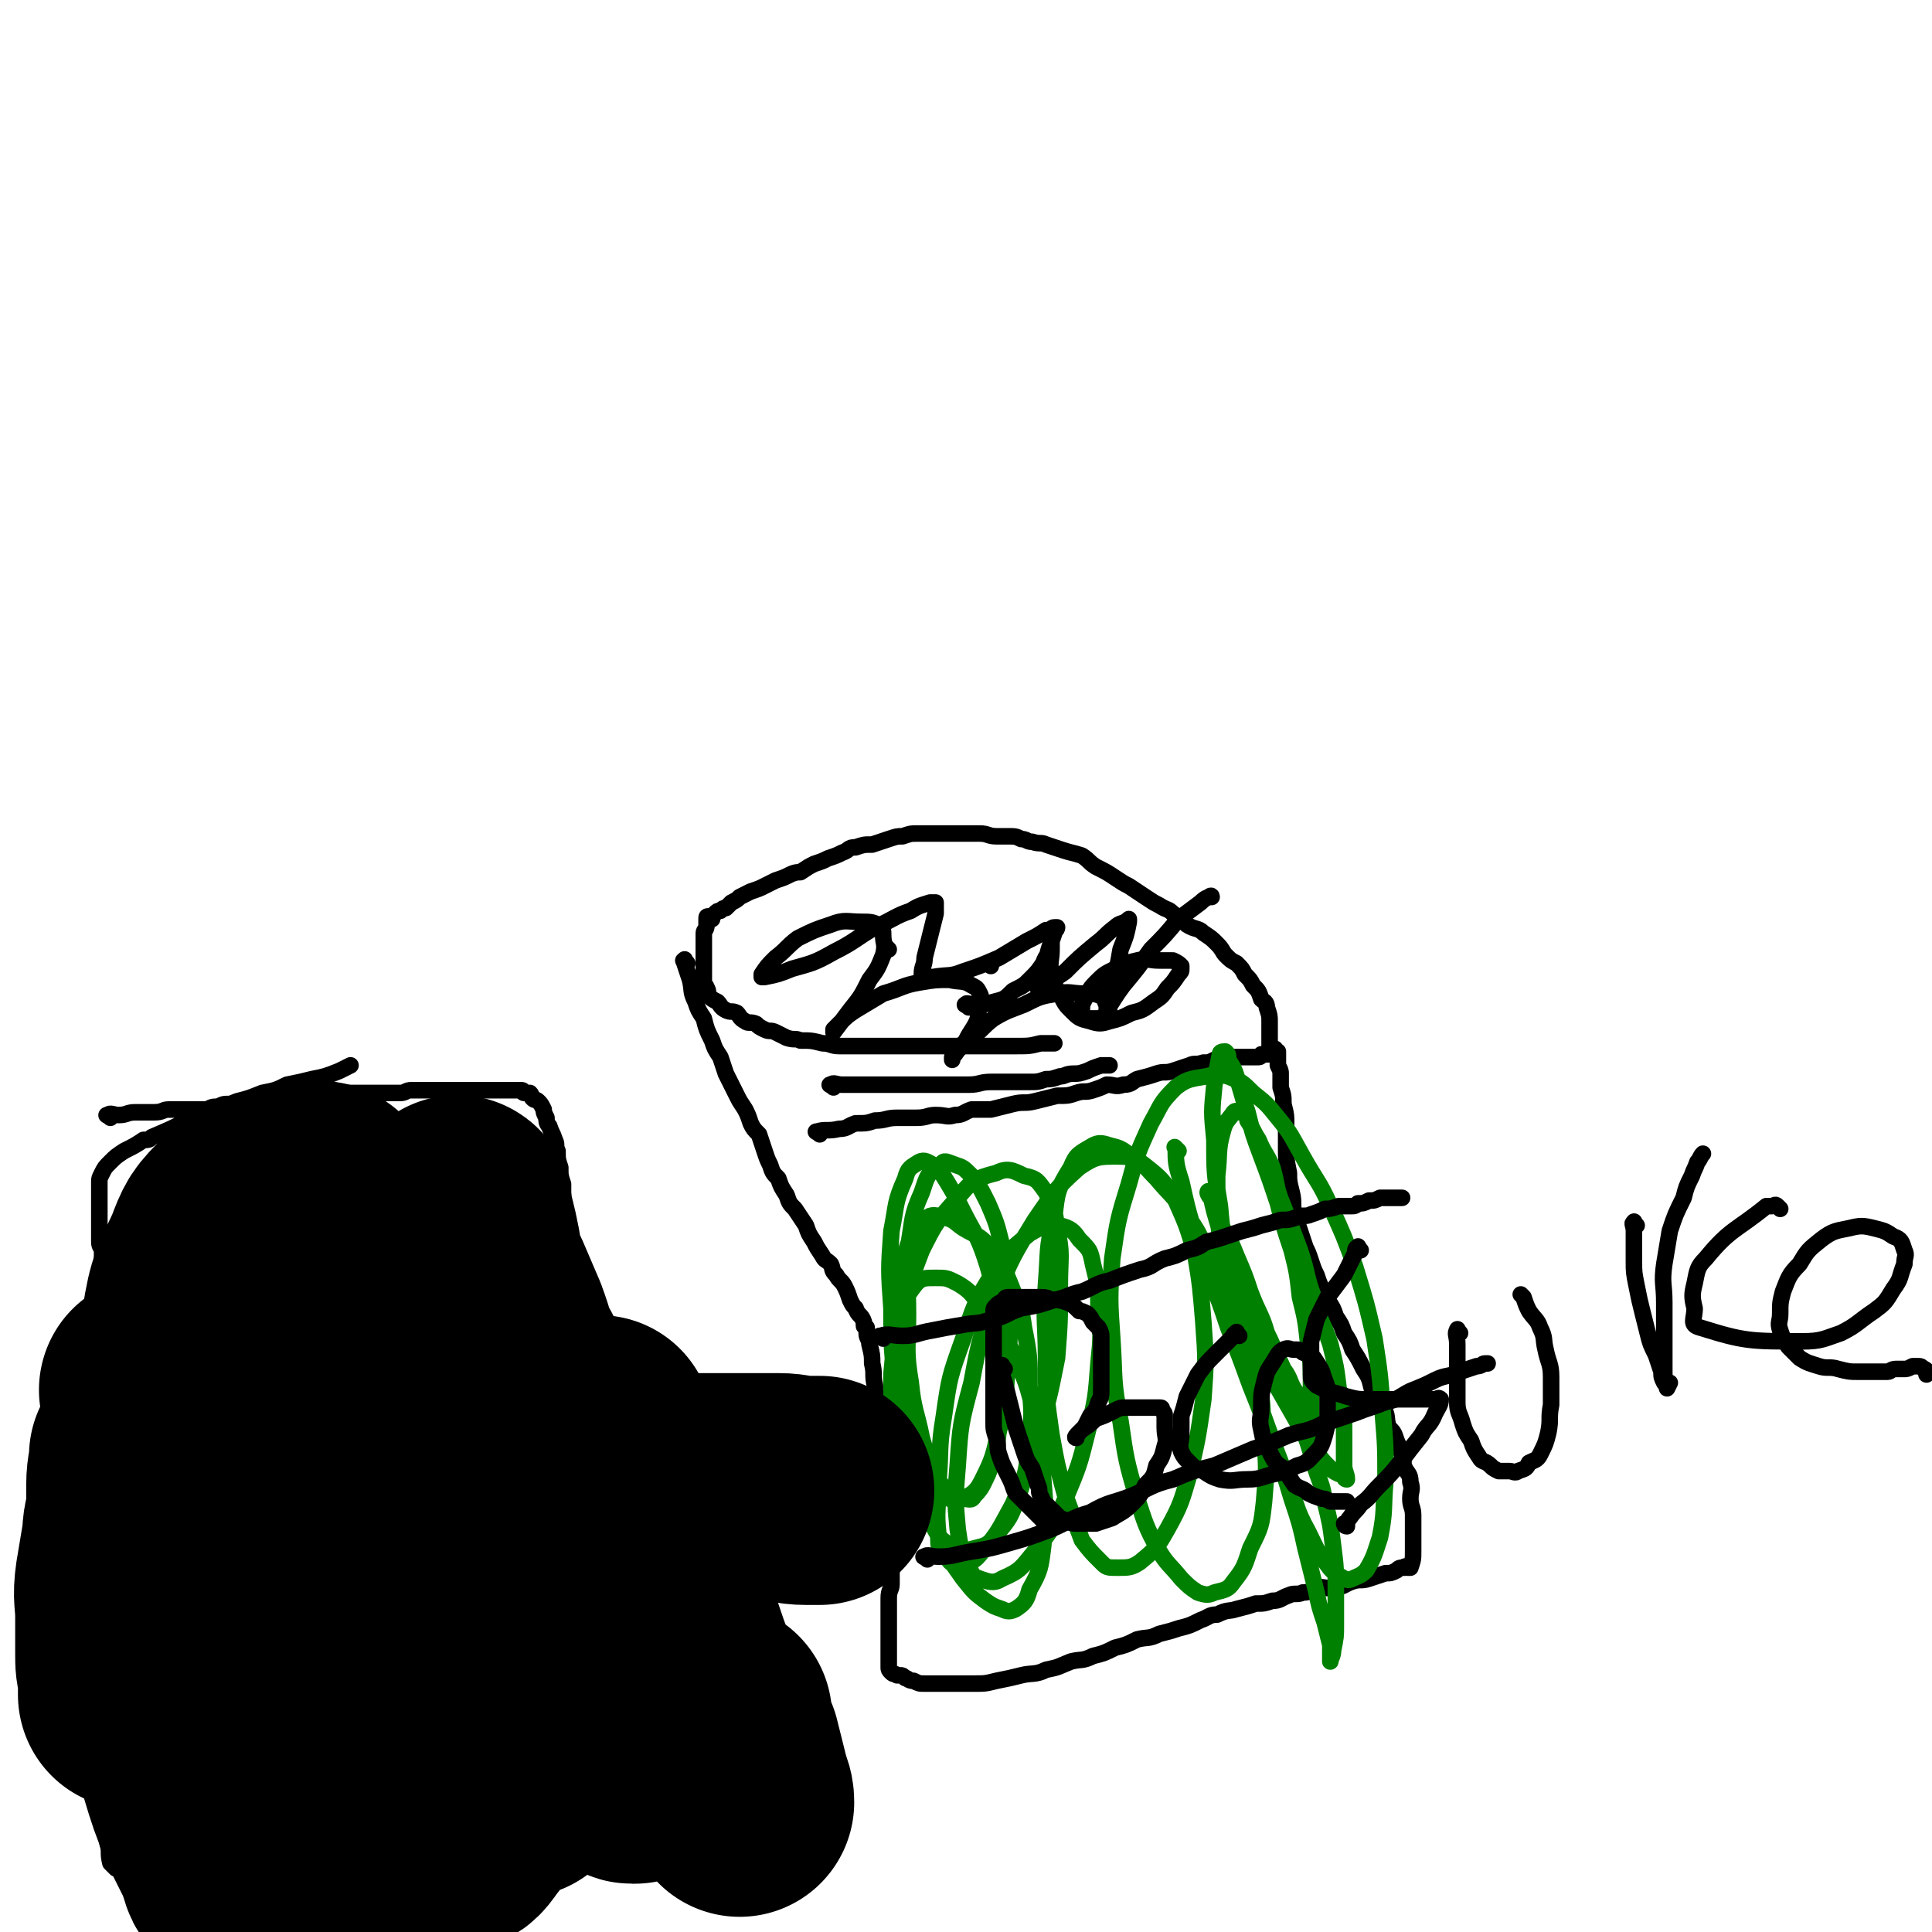
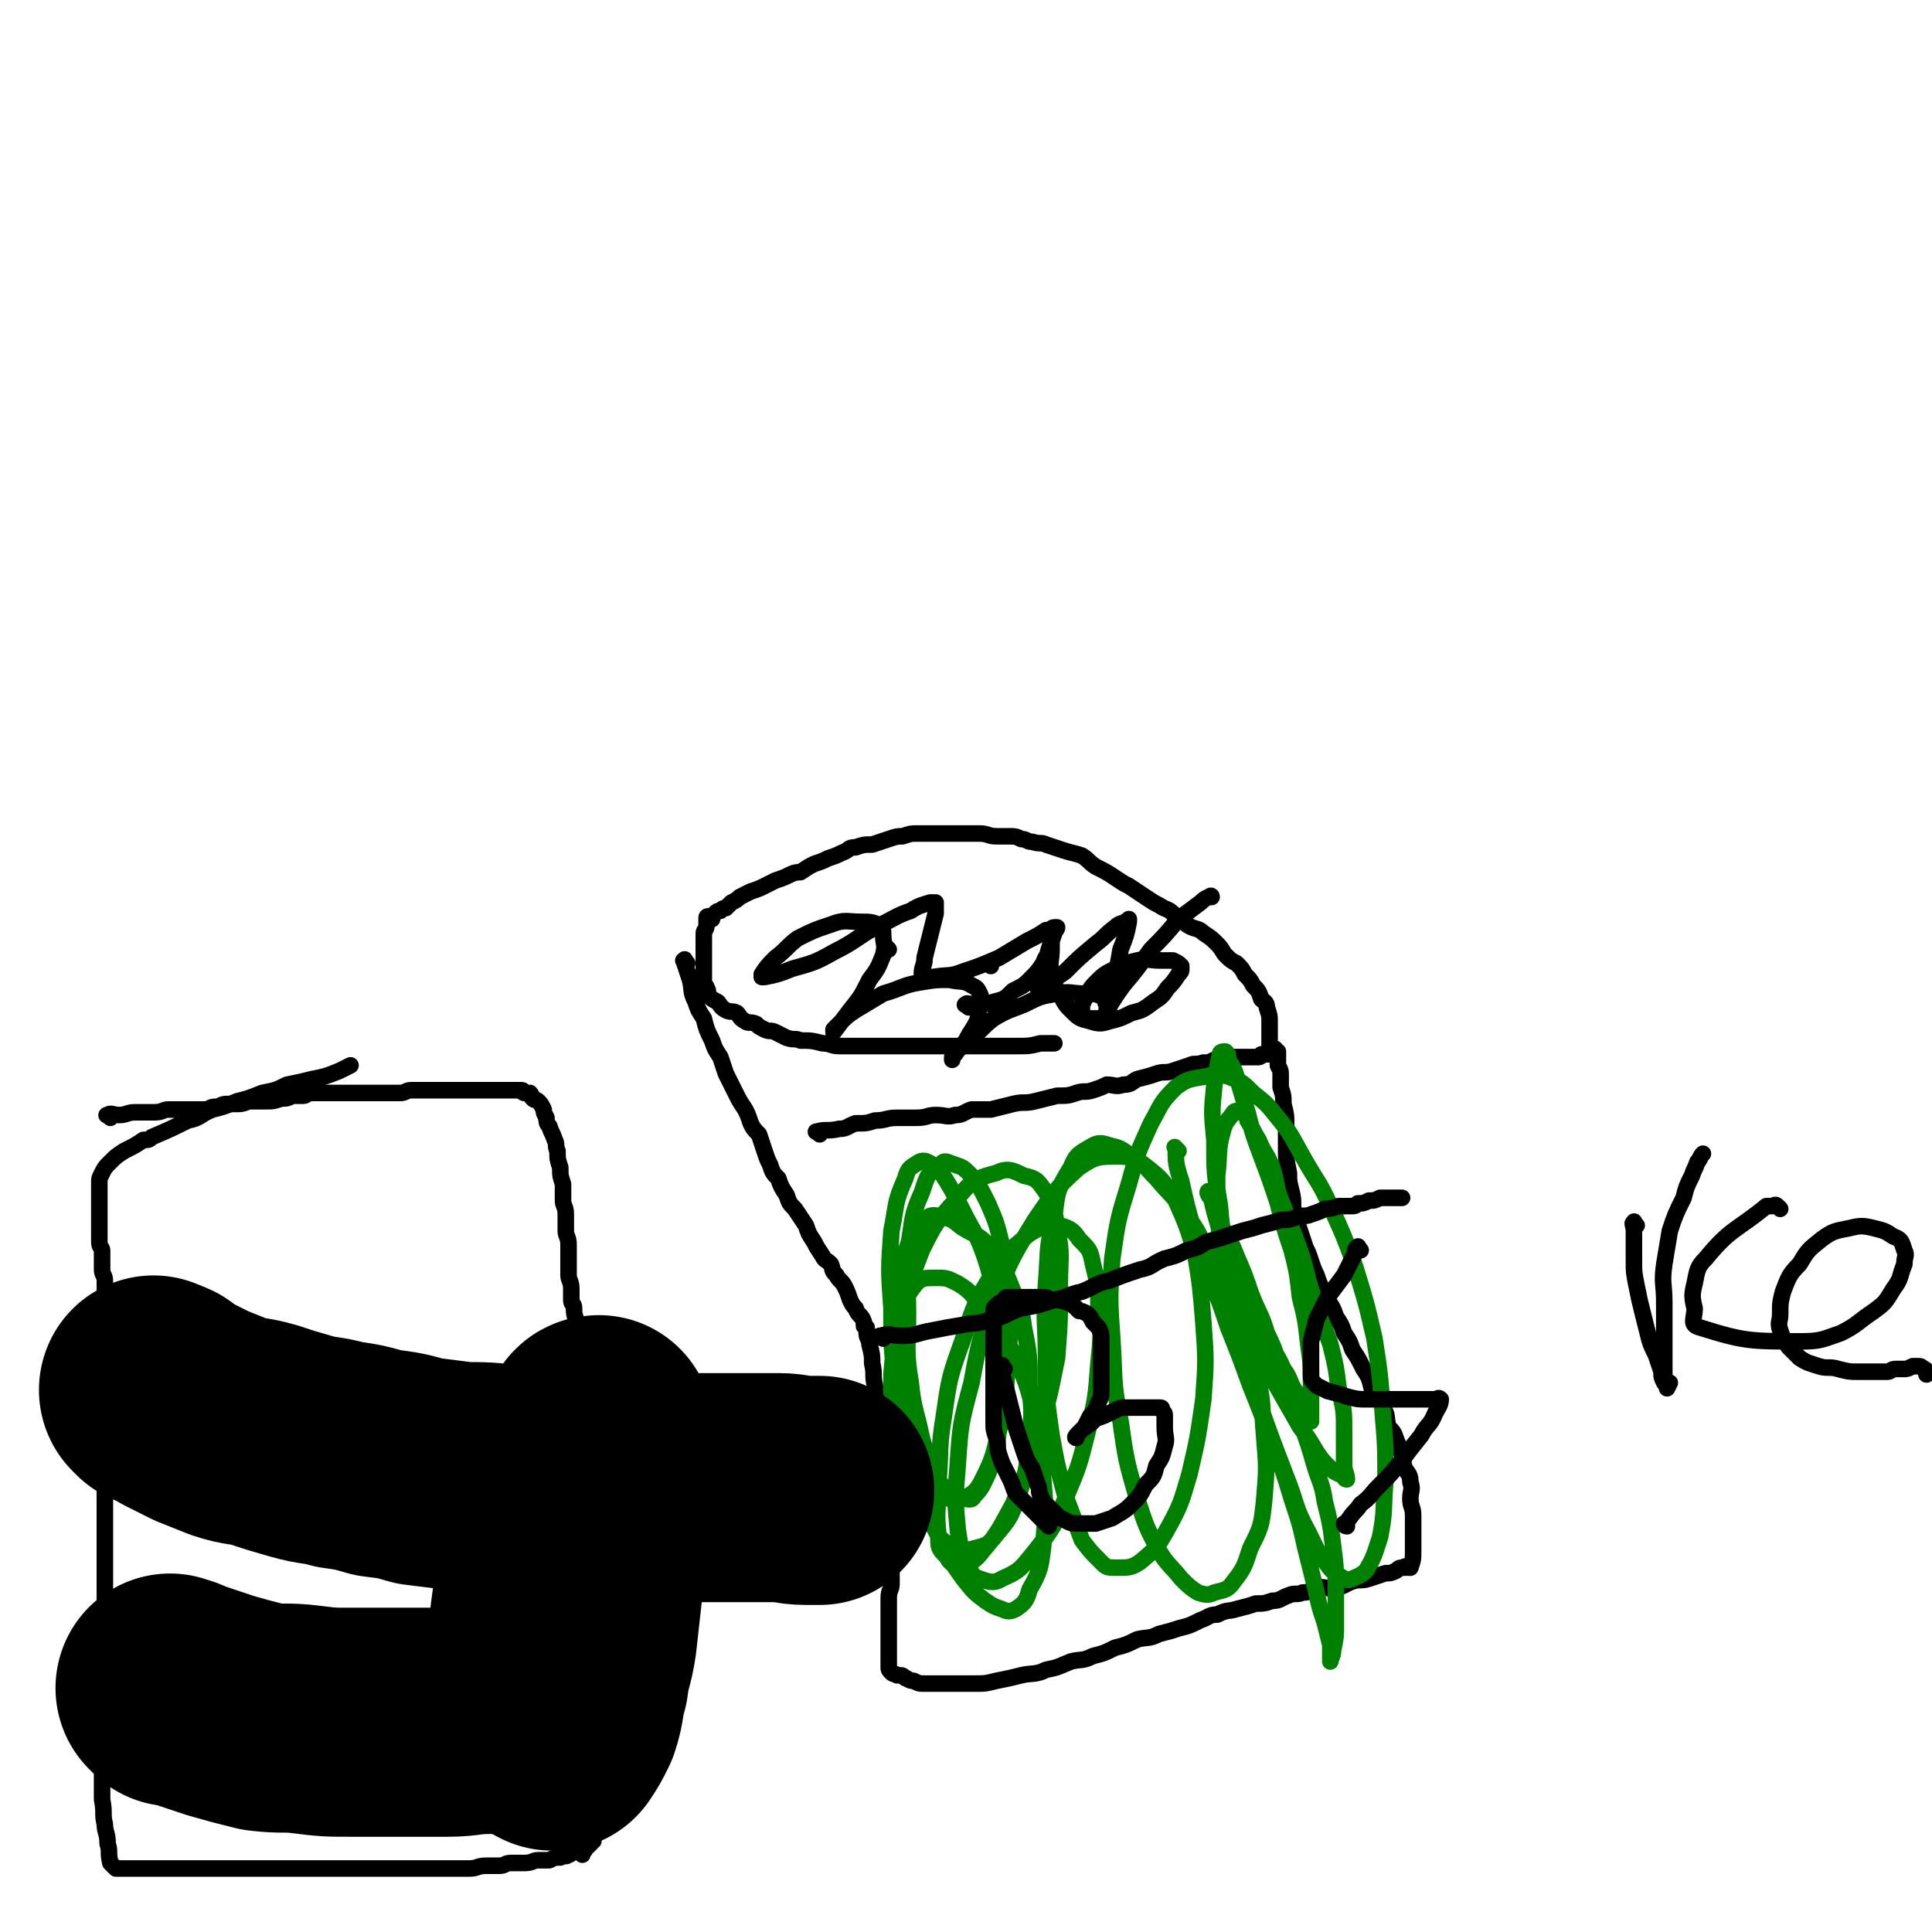
<svg xmlns="http://www.w3.org/2000/svg" viewBox="0 0 700 700" version="1.1">
  <g fill="none" stroke="#000000" stroke-width="6" stroke-linecap="round" stroke-linejoin="round">
    <path d="M297,411c-1,-1 -2,-1 -1,-1 3,-1 4,0 8,-1 3,0 3,-1 6,-2 4,0 4,0 7,-1 4,0 4,-1 8,-1 4,0 4,0 7,0 4,0 4,-1 7,-1 4,0 4,1 7,0 3,0 3,-1 6,-2 4,0 4,0 7,0 4,-1 4,-1 8,-2 4,-1 4,0 8,-1 4,-1 4,-1 8,-2 4,0 4,0 7,-1 3,-1 3,0 6,-1 3,-1 3,-1 5,-2 3,0 3,1 6,0 3,0 3,-1 5,-2 4,-1 4,-1 7,-2 3,-1 3,0 6,-1 3,-1 3,-1 6,-2 2,-1 2,0 5,-1 2,0 2,0 4,-1 1,0 1,0 3,-1 1,0 1,0 2,0 1,0 1,0 2,0 0,0 0,0 0,0 1,0 1,0 1,0 1,0 1,0 1,0 1,0 1,0 1,0 1,0 1,0 1,0 1,0 1,0 2,0 0,0 0,0 1,0 0,0 0,0 0,0 1,0 1,0 2,0 0,0 0,0 0,0 1,0 1,-1 1,-1 1,0 1,0 2,0 0,0 0,0 0,0 1,0 1,0 1,0 0,0 0,0 0,-1 0,0 0,0 0,-1 0,-2 0,-2 0,-4 0,-1 0,-1 0,-3 0,-1 0,-1 0,-3 0,-2 0,-2 -1,-5 0,-2 -1,-2 -2,-3 -1,-3 -1,-3 -3,-5 -1,-2 -1,-2 -3,-4 -1,-2 -1,-2 -3,-4 -2,-1 -2,-1 -4,-3 -1,-1 -1,-2 -3,-4 -2,-2 -2,-2 -5,-4 -2,-2 -3,-1 -6,-3 -2,-2 -2,-2 -5,-4 -2,-2 -2,-1 -5,-3 -2,-1 -2,-1 -5,-3 -3,-2 -3,-2 -6,-4 -2,-1 -2,-1 -5,-3 -3,-2 -3,-2 -7,-4 -3,-2 -2,-2 -5,-4 -3,-1 -4,-1 -7,-2 -3,-1 -3,-1 -6,-2 -2,-1 -2,0 -5,-1 -2,0 -2,-1 -4,-1 -2,-1 -2,-1 -5,-1 -2,0 -2,0 -4,0 -3,0 -3,-1 -6,-1 -2,0 -2,0 -5,0 -3,0 -3,0 -6,0 -3,0 -3,0 -6,0 -3,0 -3,0 -6,0 -2,0 -2,0 -5,1 -2,0 -2,0 -5,1 -3,1 -3,1 -6,2 -3,0 -3,0 -6,1 -3,0 -2,1 -5,2 -2,1 -2,1 -5,2 -2,1 -2,1 -5,2 -2,1 -2,1 -5,3 -1,0 -2,0 -4,1 -2,1 -2,1 -5,2 -2,1 -2,1 -4,2 -2,1 -2,1 -5,2 -2,1 -2,1 -4,2 -1,1 -1,1 -3,2 -1,1 -1,1 -2,2 -1,0 -1,0 -2,1 -1,0 -1,0 -2,1 -1,1 -1,1 -1,2 -1,0 -1,-1 -1,-1 -1,0 -1,0 -1,1 0,1 0,1 0,2 0,0 0,0 0,0 0,2 -1,2 -1,3 0,2 0,2 0,4 0,1 0,1 0,3 0,1 0,1 0,3 0,1 0,1 0,3 0,1 0,1 0,2 0,1 0,1 0,3 0,1 1,1 1,2 1,1 0,2 1,3 1,1 1,1 3,2 1,1 1,2 3,3 2,1 2,0 4,1 1,1 1,2 3,3 1,1 2,0 4,1 1,1 1,1 3,2 2,1 2,0 4,1 2,1 2,1 4,2 3,1 3,0 5,1 4,0 4,0 8,1 3,0 3,1 6,1 4,0 4,0 7,0 4,0 4,0 7,0 4,0 4,0 7,0 3,0 3,0 6,0 3,0 3,0 6,0 3,0 3,0 6,0 3,0 3,0 6,0 3,0 3,0 6,0 3,0 3,0 6,0 4,0 4,0 7,0 5,0 5,0 9,-1 2,0 2,0 4,0 0,0 0,0 1,0 " />
-     <path d="M302,394c-1,-1 -2,-1 -1,-1 1,-1 2,0 4,0 5,0 5,0 10,0 5,0 5,0 9,0 5,0 5,0 9,0 5,0 5,0 10,0 4,0 4,0 8,0 4,0 4,-1 8,-1 3,0 3,0 6,0 4,0 4,0 8,0 3,0 3,0 6,-1 2,0 2,0 5,-1 2,0 2,-1 5,-1 2,0 2,0 5,-1 2,-1 2,-1 5,-2 1,0 1,0 2,0 0,0 0,0 1,0 " />
    <path d="M249,349c-1,-1 -1,-2 -1,-1 -1,0 0,0 0,1 1,3 1,3 2,6 1,4 0,4 2,8 1,3 1,3 3,6 1,4 1,4 3,8 1,3 1,3 3,6 1,3 1,3 2,6 1,2 1,2 2,4 1,2 1,2 2,4 1,2 1,2 3,5 1,2 1,2 2,5 1,2 1,2 3,4 1,3 1,3 2,6 1,3 1,3 2,5 1,3 1,3 3,5 1,3 1,3 3,6 1,3 1,3 3,5 2,3 2,3 4,6 1,3 1,3 3,6 1,2 1,2 3,5 1,2 1,1 3,3 1,2 0,2 2,4 1,2 2,2 3,4 1,2 1,2 2,5 1,2 1,2 2,3 1,3 2,2 3,5 0,0 0,0 0,1 0,1 0,0 1,1 0,0 0,0 0,1 0,0 0,0 0,1 0,2 1,2 1,4 1,4 1,4 1,7 1,4 0,4 1,8 0,3 0,3 1,6 0,2 0,2 1,5 0,1 0,1 0,2 0,1 0,1 0,2 0,0 0,0 0,0 0,1 0,2 0,3 0,1 0,1 1,3 0,1 0,1 1,3 0,2 0,2 1,4 0,1 0,1 0,3 0,1 1,1 1,3 0,2 0,2 0,4 0,3 0,3 0,5 0,3 0,3 0,6 0,3 0,3 0,6 0,3 0,3 0,5 0,3 0,3 0,6 0,3 0,3 0,6 0,2 -1,2 -1,5 0,2 0,2 0,4 0,2 0,2 0,4 0,1 0,1 0,3 0,2 0,2 0,4 0,1 0,1 0,2 0,1 0,1 0,2 0,0 0,0 0,1 0,0 0,0 0,0 0,1 0,1 0,1 0,1 0,1 0,2 0,1 0,1 0,2 0,0 0,0 0,0 0,1 0,1 1,2 1,1 1,0 2,1 0,0 0,0 1,0 1,0 1,0 2,1 1,0 1,1 3,1 2,1 2,1 4,1 2,0 2,0 5,0 3,0 3,0 6,0 4,0 4,0 7,0 4,0 4,0 8,-1 5,-1 5,-1 9,-2 4,-1 5,0 9,-2 5,-1 4,-1 9,-3 4,-1 4,0 8,-2 4,-1 4,-1 8,-3 4,-1 4,-1 8,-3 4,-1 4,0 8,-2 4,-1 4,-1 7,-2 4,-1 4,-1 8,-3 3,-1 3,-2 6,-2 4,-2 4,-1 7,-2 4,-1 4,-1 7,-2 3,0 3,0 6,-1 3,0 3,-1 6,-2 2,-1 3,0 5,-1 3,0 3,-1 5,-2 4,0 4,1 7,0 3,0 3,-1 6,-2 3,-1 3,0 6,-1 3,-1 3,-1 6,-2 2,0 2,0 4,-1 1,-1 1,-1 3,-1 0,-1 0,0 1,0 0,0 0,0 1,0 0,0 0,0 0,0 1,-3 1,-3 1,-6 0,-3 0,-3 0,-7 0,-3 0,-3 0,-6 0,-3 -1,-3 -1,-6 0,-3 1,-3 0,-6 0,-3 -1,-3 -2,-5 -1,-2 0,-2 -1,-5 -1,-2 -1,-3 -2,-5 -1,-3 -1,-3 -3,-5 -1,-4 0,-4 -2,-7 -1,-4 -2,-4 -4,-7 -1,-4 -1,-4 -3,-7 -2,-4 -2,-4 -4,-7 -1,-3 -1,-3 -3,-6 -1,-3 -1,-3 -3,-6 -1,-3 -1,-3 -3,-6 -1,-2 -1,-2 -2,-4 -1,-2 -1,-2 -2,-5 -1,-2 -1,-2 -2,-5 -1,-3 -1,-3 -2,-5 -1,-3 -1,-3 -2,-6 -1,-3 -1,-3 -2,-6 -1,-4 0,-4 -1,-8 -1,-4 -1,-4 -1,-7 -1,-5 -1,-5 -1,-9 0,-4 0,-4 0,-8 0,-4 0,-4 -1,-8 0,-3 0,-3 -1,-6 0,-3 0,-3 0,-5 0,-1 0,-1 -1,-3 0,-1 0,-1 0,-3 0,0 0,0 0,0 0,-1 0,-1 0,-2 0,0 -1,0 -1,-1 0,0 0,0 0,0 " />
  </g>
  <g fill="none" stroke="#008000" stroke-width="6" stroke-linecap="round" stroke-linejoin="round">
    <path d="M427,417c-1,-1 -2,-2 -1,-1 0,5 0,6 2,12 2,9 2,9 4,16 3,10 3,10 6,18 4,10 4,10 7,19 4,10 4,10 8,21 4,10 4,10 8,21 4,10 4,10 7,20 3,9 3,9 5,18 2,8 2,8 4,16 1,5 1,5 3,11 1,4 1,4 2,8 0,2 0,2 0,4 0,1 0,2 0,2 0,-1 1,-2 1,-4 1,-5 1,-5 1,-9 0,-6 0,-6 0,-13 0,-8 0,-8 -1,-16 -1,-8 -1,-8 -3,-16 -1,-7 -2,-7 -4,-14 -2,-7 -2,-7 -5,-15 -2,-8 -3,-8 -6,-16 -3,-8 -2,-8 -6,-16 -2,-7 -3,-7 -6,-15 -2,-6 -2,-6 -5,-13 -2,-5 -2,-5 -5,-10 -1,-3 -1,-3 -3,-7 0,-2 0,-2 -1,-4 0,-1 -1,0 -1,-1 -1,-1 0,-2 0,-1 1,2 1,3 2,7 2,7 2,7 4,13 3,8 3,8 6,15 4,8 4,8 8,16 3,7 4,6 7,13 3,4 2,5 5,9 1,3 2,3 3,5 1,2 1,2 2,3 0,1 0,2 0,2 0,-1 0,-2 0,-4 0,-5 0,-5 0,-9 0,-8 0,-8 -1,-15 -1,-9 -1,-9 -3,-17 -1,-9 -1,-9 -3,-17 -3,-9 -3,-9 -5,-17 -3,-9 -3,-9 -6,-17 -3,-8 -3,-8 -5,-16 -2,-6 -2,-7 -4,-13 -1,-3 -1,-3 -3,-6 0,-2 0,-2 -1,-3 0,0 0,0 0,0 -1,0 -2,0 -2,1 -1,5 -1,5 -2,11 -1,10 -1,10 0,20 0,12 0,12 2,24 1,13 2,13 5,25 3,11 3,12 7,22 4,10 4,10 9,19 4,7 4,7 8,14 3,4 3,4 6,9 2,3 2,3 5,6 1,1 1,1 3,2 1,0 1,0 2,1 0,0 0,1 1,1 0,-2 -1,-3 -1,-5 0,-6 0,-6 0,-12 0,-8 0,-8 -2,-16 -1,-8 -1,-8 -3,-16 -3,-9 -4,-8 -6,-17 -3,-8 -2,-8 -5,-17 -3,-8 -3,-8 -6,-16 -3,-7 -2,-7 -4,-14 -2,-5 -3,-5 -5,-10 -2,-3 -2,-4 -4,-7 0,-2 0,-2 -2,-3 0,0 0,0 -1,0 -1,0 -1,-1 -2,0 -2,3 -3,3 -4,7 -2,7 -1,8 -2,16 0,11 0,12 1,23 2,15 2,15 5,29 4,15 4,15 9,30 5,14 5,14 10,27 4,10 3,11 8,20 3,6 3,7 7,12 2,3 3,3 6,5 1,0 1,1 3,0 2,-1 3,-1 5,-3 3,-5 3,-6 5,-12 2,-10 1,-10 2,-21 0,-12 0,-12 -1,-24 -1,-14 -1,-14 -3,-27 -3,-13 -3,-13 -7,-26 -4,-11 -4,-11 -9,-22 -4,-9 -5,-9 -10,-18 -4,-7 -4,-8 -9,-14 -4,-5 -4,-5 -9,-9 -4,-4 -4,-4 -9,-6 -4,-1 -4,-1 -8,0 -6,1 -7,1 -11,4 -6,6 -5,6 -9,13 -5,11 -5,11 -8,22 -4,13 -4,13 -6,27 -1,14 -1,15 0,29 1,15 0,15 3,30 2,14 2,14 6,28 3,9 3,10 8,19 3,5 4,5 8,10 3,3 3,3 6,5 3,1 4,1 6,0 4,-1 5,-1 7,-4 4,-5 4,-6 6,-12 4,-8 4,-8 5,-17 1,-12 1,-12 0,-24 -1,-11 0,-12 -3,-23 -2,-11 -2,-11 -6,-22 -4,-10 -5,-10 -10,-19 -5,-9 -4,-9 -10,-17 -4,-6 -5,-6 -10,-12 -4,-4 -4,-5 -9,-8 -4,-3 -4,-3 -8,-4 -3,-1 -4,-1 -6,0 -5,3 -6,3 -8,8 -5,8 -5,9 -6,18 -3,12 -2,12 -3,24 -1,14 0,14 0,28 0,13 0,13 2,27 2,11 2,11 5,22 3,8 3,8 6,16 3,4 3,4 7,8 2,2 2,2 6,2 4,0 5,0 8,-2 6,-5 6,-5 10,-12 5,-9 5,-10 8,-20 3,-13 3,-13 5,-27 1,-14 1,-14 0,-28 -1,-12 -1,-13 -3,-25 -3,-10 -3,-10 -7,-19 -4,-6 -4,-7 -9,-11 -5,-4 -6,-5 -12,-5 -7,0 -8,0 -14,4 -9,8 -9,9 -16,19 -8,13 -8,13 -14,27 -6,16 -6,16 -9,32 -4,15 -4,15 -5,30 -1,12 -1,12 0,23 1,7 1,7 4,13 1,3 1,4 4,5 3,1 5,2 8,0 7,-3 7,-4 12,-10 7,-9 7,-9 11,-19 5,-12 5,-12 8,-24 3,-12 3,-12 4,-25 1,-10 1,-10 0,-20 0,-8 0,-8 -2,-16 -1,-5 -1,-5 -5,-9 -2,-3 -3,-4 -7,-5 -5,0 -6,0 -11,3 -7,6 -8,6 -13,14 -7,11 -7,12 -11,24 -5,14 -5,14 -7,28 -2,12 -1,12 -2,24 0,10 -1,10 0,19 0,5 0,5 3,8 1,2 2,3 4,3 5,-1 6,-1 9,-5 6,-7 6,-8 11,-17 5,-12 5,-12 9,-25 4,-13 4,-13 7,-28 1,-13 1,-13 1,-26 0,-11 1,-11 -1,-21 -1,-7 -1,-7 -4,-13 -3,-4 -3,-5 -8,-6 -4,-2 -6,-3 -10,-1 -8,2 -9,3 -14,9 -8,9 -8,9 -13,19 -5,13 -5,13 -7,27 -2,14 -1,14 -1,29 0,12 0,13 3,24 2,10 3,10 8,18 3,5 3,7 8,9 3,3 4,2 8,1 4,-1 5,-1 8,-5 5,-6 5,-6 8,-14 3,-9 3,-10 4,-19 1,-11 1,-11 0,-21 0,-10 0,-11 -2,-21 -1,-8 -2,-8 -5,-16 -3,-7 -3,-8 -8,-14 -4,-4 -4,-3 -9,-6 -3,-2 -3,-3 -7,-4 -4,-1 -5,-1 -7,1 -4,3 -4,4 -6,9 -3,9 -2,9 -3,18 -1,11 -1,11 0,22 0,12 0,12 3,23 1,8 1,9 4,16 2,5 3,6 6,10 2,2 2,2 5,3 2,1 3,1 5,0 4,-2 5,-3 7,-7 4,-8 4,-9 6,-18 3,-11 2,-11 3,-22 1,-12 1,-12 0,-24 0,-11 0,-11 -2,-21 -2,-8 -2,-8 -5,-15 -3,-6 -3,-6 -6,-10 -3,-3 -3,-3 -6,-4 -3,-1 -4,-2 -5,0 -5,3 -5,4 -7,10 -4,9 -3,9 -5,20 -1,12 0,12 0,24 0,13 -1,13 1,25 1,10 2,10 4,20 2,7 2,7 5,13 2,4 2,4 5,7 2,2 2,2 5,2 2,0 3,1 4,-1 3,-3 3,-4 5,-8 3,-8 3,-8 4,-17 2,-10 2,-10 1,-20 -1,-11 -1,-11 -3,-22 -1,-10 0,-10 -3,-19 -3,-9 -4,-9 -8,-17 -3,-6 -3,-6 -6,-11 -2,-3 -2,-4 -5,-6 -2,-1 -3,-2 -5,-1 -3,2 -4,2 -5,6 -4,9 -3,9 -5,19 -1,14 -1,14 0,28 0,15 0,15 2,29 3,15 3,15 7,30 3,12 3,12 8,23 4,9 4,9 9,16 4,5 4,5 8,8 3,2 3,2 6,3 2,1 3,1 5,0 3,-2 4,-3 5,-7 4,-7 4,-8 5,-16 1,-12 1,-12 0,-24 -1,-12 0,-12 -3,-23 -3,-12 -3,-12 -8,-23 -4,-8 -5,-8 -11,-16 -4,-5 -4,-6 -9,-9 -4,-2 -4,-2 -8,-2 -4,0 -5,0 -7,2 -4,5 -4,6 -6,12 -2,10 -2,10 -3,21 0,10 0,10 2,20 1,9 1,9 3,17 1,4 2,4 3,8 0,0 0,1 0,1 " />
  </g>
  <g fill="none" stroke="#000000" stroke-width="6" stroke-linecap="round" stroke-linejoin="round">
    <path d="M320,485c-1,-1 -2,-1 -1,-1 3,-1 4,0 8,0 5,0 5,-1 11,-2 5,-1 5,-1 11,-2 5,-1 5,0 10,-2 6,-1 5,-2 11,-4 6,-1 6,-1 12,-3 5,-1 5,-2 10,-3 5,-2 5,-3 10,-4 5,-2 5,-2 11,-4 5,-1 4,-2 9,-4 4,-1 4,-1 8,-3 4,-1 4,-1 7,-3 4,-1 4,-1 7,-2 3,-1 3,-1 6,-2 4,-1 4,-1 7,-2 4,-1 4,-1 7,-2 3,0 3,0 6,-1 2,-1 3,0 5,-1 3,-1 3,-1 5,-2 2,0 2,0 5,-1 2,0 2,0 4,0 2,0 2,0 3,-1 2,0 2,0 4,-1 2,0 2,0 4,-1 2,0 2,0 4,0 1,0 1,0 2,0 1,0 1,0 2,0 " />
-     <path d="M336,565c-1,-1 -2,-1 -1,-1 1,-1 2,0 5,0 6,0 6,-1 13,-2 6,-1 6,-1 13,-3 7,-2 7,-2 15,-5 7,-3 7,-4 14,-6 7,-4 7,-3 15,-6 7,-3 7,-4 15,-6 7,-3 7,-3 15,-5 7,-3 7,-3 14,-6 6,-2 6,-2 13,-5 6,-2 6,-1 12,-4 6,-2 6,-2 12,-4 5,-2 6,-2 11,-4 5,-1 5,-2 9,-4 5,-2 5,-2 9,-4 4,-2 5,-1 9,-3 3,-1 3,-1 6,-2 2,0 2,-1 3,-1 0,0 0,0 1,0 " />
    <path d="M364,496c-1,-1 -1,-2 -1,-1 -1,0 0,1 0,3 1,3 1,3 2,7 1,4 1,4 2,8 1,4 1,4 2,7 1,3 1,3 2,6 1,3 1,3 3,6 1,3 1,3 2,6 1,2 0,2 1,4 1,2 1,2 2,4 0,1 0,1 0,3 0,1 1,1 1,2 0,1 0,2 0,2 0,0 0,0 -1,-1 -1,-1 -1,-1 -3,-3 -2,-2 -2,-2 -4,-4 -2,-2 -2,-2 -4,-4 -1,-2 -1,-3 -2,-5 -1,-2 -1,-2 -2,-4 -1,-2 -1,-2 -2,-5 -1,-3 0,-3 -1,-6 -1,-3 -1,-3 -1,-6 0,-4 0,-4 0,-8 0,-3 0,-3 0,-6 0,-3 0,-3 0,-6 0,-2 0,-2 0,-5 0,-2 0,-2 0,-5 0,-2 0,-2 0,-4 0,-1 0,-1 0,-3 0,-1 0,-1 0,-3 0,-1 0,-1 1,-2 1,-1 1,-1 2,-1 0,-1 0,0 1,-1 0,0 0,-1 1,-1 1,0 1,0 2,0 1,0 1,0 3,0 1,0 1,0 3,0 2,0 2,0 3,0 3,0 3,0 5,1 3,0 3,0 6,1 2,1 2,1 4,3 1,0 1,0 3,1 1,1 1,1 2,3 1,1 1,1 2,2 1,2 1,2 1,4 0,2 0,2 0,4 0,4 0,4 0,7 0,3 0,3 0,7 0,3 0,3 -1,5 -1,3 -1,3 -3,5 -1,2 -1,2 -2,4 -1,1 -1,1 -2,2 -1,1 -2,2 -1,2 0,-1 1,-2 2,-3 3,-2 3,-2 5,-4 3,-1 3,-1 7,-3 2,-1 2,-1 4,-1 3,0 3,0 6,0 1,0 1,0 3,0 1,0 1,0 2,0 0,0 0,0 1,0 1,0 1,0 1,1 1,1 1,1 1,2 0,2 0,2 0,4 0,4 1,4 0,7 -1,4 -1,4 -3,7 -1,4 -1,4 -4,7 -2,4 -2,4 -5,7 -3,3 -4,3 -7,5 -3,1 -3,1 -6,2 -4,0 -4,0 -7,0 -3,0 -3,-1 -6,-2 -1,-1 -1,-1 -3,-3 -1,0 -1,-1 -1,-1 -1,-1 0,0 0,0 0,0 0,0 0,0 " />
-     <path d="M449,484c-1,-1 -1,-2 -1,-1 -1,0 -1,1 -2,2 -3,3 -3,3 -6,6 -3,3 -3,3 -6,7 -2,4 -2,4 -4,8 -1,4 -1,4 -2,7 0,4 0,4 0,7 0,3 -1,3 0,6 1,2 1,2 3,4 2,2 2,2 5,3 3,2 3,2 6,3 5,1 5,0 10,0 5,0 5,-1 10,-2 4,-1 4,-1 8,-3 4,-1 4,-2 7,-5 2,-2 2,-3 3,-6 1,-4 1,-4 1,-8 0,-4 0,-4 0,-7 0,-4 -1,-4 -2,-8 -1,-2 -1,-2 -3,-5 -1,-1 -2,-1 -4,-2 -1,-1 -1,-1 -3,-1 -2,0 -2,-1 -4,0 -2,1 -2,2 -4,5 -2,3 -2,3 -3,7 -1,4 -1,4 -1,9 0,4 -1,4 0,8 1,5 1,5 3,8 2,4 2,4 5,6 2,3 2,3 4,6 3,2 3,1 5,3 2,1 2,1 5,2 1,0 1,0 3,1 1,0 1,0 3,0 1,0 1,0 2,0 0,0 0,0 1,0 0,0 0,0 0,0 " />
    <path d="M493,453c-1,-1 -1,-2 -1,-1 -1,0 -1,1 -1,2 -2,4 -2,4 -4,8 -3,4 -3,4 -6,8 -2,4 -2,4 -4,8 -1,4 -1,4 -2,8 0,3 0,3 0,7 0,2 0,2 0,5 0,2 0,2 2,4 2,1 2,1 4,2 4,1 4,1 7,2 4,1 4,1 8,1 5,0 5,0 9,0 4,0 4,0 7,0 3,0 3,0 6,0 1,0 1,0 2,0 1,0 1,-1 2,0 0,2 -1,3 -2,5 -2,5 -3,4 -5,8 -4,5 -4,5 -7,9 -4,5 -4,5 -8,9 -4,4 -3,4 -7,7 -2,3 -2,2 -4,5 -1,1 -1,2 -1,3 -1,0 -1,-1 -1,-1 " />
-     <path d="M529,483c-1,-1 -1,-2 -1,-1 -1,1 0,2 0,5 0,6 0,6 0,11 0,5 0,5 0,10 0,4 1,4 2,8 1,3 1,3 3,6 1,3 1,3 3,6 1,2 2,1 4,3 1,1 1,1 3,2 1,0 2,0 4,0 1,0 2,1 3,0 3,-1 3,-1 4,-3 2,-1 3,-1 4,-3 2,-4 2,-4 3,-8 1,-5 0,-5 1,-10 0,-5 0,-5 0,-10 0,-5 -1,-5 -2,-10 -1,-4 0,-4 -2,-8 -1,-3 -2,-3 -4,-6 -1,-2 -1,-2 -2,-5 0,0 0,0 -1,-1 0,0 0,0 0,0 " />
    <path d="M593,444c-1,-1 -1,-2 -1,-1 -1,0 0,1 0,3 0,5 0,5 0,11 0,4 0,4 1,9 1,5 1,5 2,9 1,4 1,4 2,8 1,4 1,4 3,8 1,3 1,3 2,6 0,2 0,2 1,4 0,0 1,0 2,0 0,0 -1,2 -1,2 -1,-3 -1,-4 -1,-7 0,-5 0,-5 0,-11 0,-6 0,-6 0,-13 0,-7 -1,-7 0,-14 1,-6 1,-6 2,-12 2,-6 2,-6 5,-12 1,-4 1,-4 3,-8 1,-3 1,-2 2,-5 1,-1 1,-2 2,-3 " />
    <path d="M645,438c-1,-1 -1,-1 -1,-1 -1,-1 -1,0 -2,0 -1,0 -1,0 -2,0 -11,9 -13,8 -22,19 -3,3 -3,4 -4,9 -1,4 -1,5 0,9 0,4 -2,6 2,7 16,5 18,5 37,5 7,0 8,-1 14,-3 6,-3 6,-4 12,-8 4,-3 4,-3 7,-8 3,-4 2,-4 4,-9 0,-3 1,-3 0,-5 -1,-3 -1,-4 -4,-5 -3,-2 -3,-2 -7,-3 -4,-1 -5,-1 -9,0 -5,1 -6,1 -10,4 -5,4 -5,4 -8,9 -4,4 -4,5 -6,10 -1,4 -1,4 -1,8 0,3 -1,3 0,6 1,3 1,3 3,6 2,2 2,2 4,4 3,2 4,2 7,3 3,1 4,0 7,1 4,1 4,1 7,1 3,0 3,0 5,0 3,0 3,0 6,0 1,0 1,-1 3,-1 1,0 1,0 3,0 1,0 1,0 3,-1 1,0 1,0 2,0 1,0 1,0 2,1 0,0 1,0 1,1 0,0 0,0 0,1 " />
    <path d="M359,350c-1,-1 -1,-1 -1,-1 " />
    <path d="M322,344c-1,-1 -1,-1 -1,-1 " />
    <path d="M351,365c-1,-1 -2,-1 -1,-1 0,-1 1,0 3,0 3,0 4,0 7,-1 4,-1 4,-1 7,-4 4,-2 4,-2 6,-4 3,-3 3,-3 5,-6 1,-3 2,-3 3,-6 0,-2 0,-2 0,-4 0,0 0,-1 0,-1 0,2 0,3 0,6 0,4 -1,5 0,9 1,4 1,4 3,7 2,4 2,4 4,6 3,3 3,3 7,4 3,1 4,1 7,0 4,-1 4,-1 8,-3 4,-1 4,-1 8,-4 3,-2 3,-2 5,-5 2,-2 2,-2 4,-5 1,-1 1,-1 1,-2 0,0 0,-1 0,-1 -1,-1 -1,-1 -3,-2 -2,0 -2,0 -5,0 -4,0 -4,-1 -8,0 -4,1 -5,1 -8,3 -4,2 -4,2 -7,5 -3,3 -2,3 -4,6 -1,2 -1,2 -1,4 0,0 0,1 0,2 0,0 0,0 0,0 0,1 0,1 1,1 1,0 1,0 3,0 1,0 1,0 3,0 0,0 0,0 1,-1 1,-1 1,-1 2,-1 0,-1 -1,-2 -1,-3 -1,-1 0,-2 -2,-3 -2,-1 -3,-1 -6,-1 -5,0 -5,-1 -10,0 -6,1 -6,1 -12,4 -5,2 -6,2 -11,5 -4,3 -4,4 -8,7 -3,2 -3,2 -6,5 0,0 0,1 -1,2 0,0 0,1 0,1 0,-1 0,-1 1,-2 2,-3 2,-2 4,-5 2,-4 2,-3 4,-7 1,-3 0,-3 1,-6 0,-2 1,-2 0,-4 -1,-2 -1,-2 -3,-3 -3,-2 -4,-1 -8,-2 -5,0 -5,0 -11,1 -6,1 -6,2 -13,4 -5,3 -5,3 -10,6 -3,2 -3,2 -6,5 -1,1 -1,1 -2,2 0,0 0,1 0,1 3,-4 3,-4 6,-8 4,-5 4,-5 7,-11 3,-4 3,-4 5,-9 1,-4 0,-4 0,-7 0,-2 0,-3 -2,-4 -2,-1 -3,-1 -6,-1 -5,0 -6,-1 -11,1 -6,2 -6,2 -12,5 -4,3 -4,4 -8,7 -3,3 -3,3 -5,6 0,0 0,1 0,1 0,0 0,0 1,0 5,-1 5,-1 10,-3 7,-2 8,-2 15,-6 8,-4 8,-5 15,-9 7,-3 7,-4 13,-6 3,-2 4,-2 7,-3 1,0 1,0 2,0 0,0 0,0 0,1 0,1 0,1 0,3 -1,4 -1,4 -2,8 -1,4 -1,4 -2,8 0,3 -1,3 -1,6 0,0 0,1 1,1 1,0 2,0 3,0 6,-1 6,0 11,-2 6,-2 6,-2 13,-5 5,-3 5,-3 10,-6 4,-2 4,-2 7,-4 2,0 2,-1 3,-1 0,0 0,0 1,0 0,1 -1,1 -1,2 -1,3 -1,3 -2,6 -1,4 -1,4 -3,8 -1,2 -1,2 -1,5 0,0 0,1 0,1 1,0 1,0 2,-1 4,-3 4,-2 8,-5 5,-5 5,-5 11,-10 4,-3 3,-3 7,-6 2,-2 3,-1 5,-3 0,0 0,0 0,0 0,0 0,0 0,1 -1,5 -1,5 -3,10 -1,6 -1,6 -3,12 -1,4 -1,4 -2,8 0,1 0,2 0,2 2,-3 3,-5 6,-9 5,-6 5,-6 10,-13 5,-5 5,-5 10,-11 4,-3 4,-3 8,-6 2,-2 3,-2 4,-2 0,-1 -1,0 -1,0 0,0 0,0 0,0 " />
    <path d="M40,405c-1,-1 -2,-1 -1,-1 1,-1 2,0 4,0 3,0 3,-1 6,-1 4,0 4,0 7,0 3,0 3,-1 5,-1 2,0 2,0 5,0 2,0 2,0 4,0 2,0 2,0 4,0 2,0 2,-1 4,-1 2,0 2,-1 4,-1 2,0 2,0 4,0 3,0 3,-1 5,-1 3,0 3,0 5,0 3,0 3,0 6,-1 2,0 2,0 4,-1 2,0 2,0 4,0 1,0 1,-1 3,-1 1,0 1,0 3,0 2,0 2,0 4,0 1,0 1,0 3,0 2,0 2,0 3,0 3,0 3,0 5,0 2,0 2,0 4,0 2,0 2,0 5,0 2,0 3,0 5,0 2,0 2,-1 4,-1 2,0 3,0 5,0 2,0 2,0 4,0 2,0 2,0 4,0 1,0 1,0 3,0 1,0 1,0 3,0 2,0 2,0 4,0 1,0 1,0 3,0 1,0 1,0 3,0 1,0 1,0 2,0 1,0 1,0 3,0 1,0 1,0 2,0 0,0 0,0 1,0 0,0 0,0 0,0 1,0 1,0 2,0 0,0 0,0 1,0 1,0 0,1 1,1 1,0 1,0 2,0 1,1 0,1 1,2 1,1 1,0 2,1 1,1 1,1 2,3 0,1 0,1 1,3 0,1 0,2 1,3 1,3 1,2 2,5 1,2 0,2 1,4 0,3 0,3 1,6 0,3 0,3 1,6 0,3 0,3 0,6 0,2 1,2 1,5 0,3 0,3 0,6 0,2 1,2 1,5 0,3 0,3 0,5 0,3 0,3 0,6 0,2 1,2 1,5 0,2 0,2 0,4 0,2 1,1 1,3 0,2 0,2 1,5 0,2 1,2 1,4 0,2 0,2 0,4 0,2 1,2 1,4 1,2 1,2 1,5 1,2 0,2 1,4 1,3 1,3 2,5 0,3 0,3 1,5 0,2 0,2 0,5 0,2 1,2 1,5 0,2 0,2 1,4 0,3 0,3 0,6 0,2 1,2 1,5 0,2 0,2 0,4 0,2 0,2 0,5 0,1 1,1 1,3 0,1 0,1 0,3 0,1 0,1 0,2 0,2 0,2 0,4 0,2 0,2 0,4 0,2 1,2 1,4 0,2 0,2 0,3 0,2 0,2 0,4 0,1 0,1 0,3 0,2 0,2 0,4 0,2 0,2 0,4 0,2 0,2 0,4 0,3 0,3 0,5 0,3 0,3 0,5 0,2 0,2 0,5 0,2 0,2 0,5 0,2 0,2 0,5 0,2 0,2 0,4 0,3 0,3 0,6 0,2 0,2 0,4 0,3 -1,3 -1,6 0,3 0,3 0,5 0,3 0,3 0,5 0,2 -1,2 -1,4 0,1 0,1 0,3 0,1 -1,1 -1,3 0,1 0,1 0,3 0,1 -1,1 -1,2 0,1 0,1 0,2 0,0 0,0 0,1 0,1 0,1 -1,2 0,0 0,0 0,1 0,0 0,0 0,1 -1,1 -1,1 -1,2 -1,0 0,1 0,2 0,0 -1,-1 -1,0 0,0 0,0 0,1 0,0 0,0 -1,1 0,0 -1,0 -1,0 0,0 0,0 0,1 0,0 0,0 0,0 0,1 -1,0 -1,1 0,0 0,0 0,1 0,0 0,-1 -1,-1 -1,0 -1,0 -2,0 -1,0 -1,1 -2,1 -1,1 -1,0 -3,1 -2,0 -2,0 -4,1 -2,0 -2,0 -4,0 -2,0 -2,1 -5,1 -2,0 -2,0 -5,0 -2,0 -2,1 -4,1 -3,0 -3,0 -5,0 -3,0 -3,1 -6,1 -2,0 -2,0 -5,0 -3,0 -3,0 -6,0 -4,0 -4,0 -7,0 -4,0 -4,0 -7,0 -3,0 -3,0 -6,0 -4,0 -4,0 -7,0 -3,0 -3,0 -6,0 -3,0 -3,0 -6,0 -4,0 -4,0 -7,0 -3,0 -3,0 -6,0 -3,0 -3,0 -6,0 -3,0 -3,0 -6,0 -2,0 -2,0 -4,0 -2,0 -2,0 -5,0 -2,0 -2,0 -4,0 -1,0 -1,0 -3,0 -1,0 -1,0 -2,0 -1,0 -1,0 -2,0 -1,0 -1,0 -2,0 -1,0 -1,0 -2,0 -1,0 -1,0 -1,0 -1,0 -1,0 -1,0 -1,0 -1,0 -1,0 -1,0 -1,0 -2,0 -1,0 -1,0 -2,0 -1,0 -1,0 -2,0 -1,0 -1,0 -3,0 -1,0 -1,0 -2,0 -1,0 -1,0 -2,0 -1,0 -1,0 -2,0 -1,0 -1,0 -2,0 -1,0 -1,0 -2,0 0,0 0,0 -1,0 -1,0 -1,0 -2,0 -1,0 -1,0 -1,0 -1,0 -1,0 -1,0 -1,0 -1,0 -1,0 0,0 -1,0 -1,0 -1,-1 -1,-1 -2,-2 -1,-4 0,-4 -1,-7 0,-4 -1,-4 -1,-7 -1,-4 0,-4 -1,-9 0,-4 0,-4 0,-8 0,-4 0,-4 0,-8 0,-4 0,-4 0,-8 0,-4 0,-4 0,-8 0,-5 0,-5 0,-9 0,-4 0,-4 0,-8 0,-4 0,-4 0,-8 0,-3 0,-3 0,-6 0,-4 1,-4 1,-8 0,-4 0,-4 0,-8 0,-5 0,-5 0,-10 0,-4 0,-4 0,-8 0,-4 0,-4 0,-8 0,-4 0,-4 0,-8 0,-4 0,-4 0,-7 0,-3 0,-3 0,-6 0,-4 1,-4 1,-7 0,-4 0,-4 0,-7 0,-3 0,-3 0,-6 0,-2 0,-2 0,-5 0,-2 0,-2 0,-5 0,-3 0,-3 0,-6 0,-2 0,-2 0,-5 0,-2 0,-2 0,-4 0,-2 0,-2 0,-4 0,-2 -1,-2 -1,-4 0,-2 0,-2 0,-4 0,-2 0,-2 0,-5 0,-2 -1,-2 -1,-4 0,-2 0,-2 0,-4 0,-1 0,-1 0,-3 0,-1 -1,-1 -1,-3 0,-1 0,-1 0,-3 0,-1 0,-1 0,-3 0,-1 0,-1 0,-3 0,-1 0,-1 0,-1 0,-2 0,-2 0,-3 0,0 0,0 0,0 0,-1 0,-1 0,-2 0,0 0,0 0,-1 0,0 0,0 0,0 0,-1 0,-1 0,-1 0,0 0,0 0,-1 0,0 0,0 0,-1 0,-1 0,-1 0,-3 0,-1 0,-1 1,-3 1,-2 1,-2 3,-4 2,-2 2,-2 5,-4 4,-2 4,-2 7,-4 2,0 2,0 3,-1 7,-3 7,-3 13,-6 5,-1 4,-2 9,-4 4,-1 4,-1 9,-3 4,-1 4,-1 9,-3 5,-1 5,-1 9,-3 5,-1 5,-1 9,-2 5,-1 5,-1 10,-3 2,-1 2,-1 4,-2 0,0 0,0 0,0 0,0 0,0 0,0 " />
  </g>
  <g fill="none" stroke="#000000" stroke-width="83" stroke-linecap="round" stroke-linejoin="round">
    <path d="M57,505c-1,-1 -2,-2 -1,-1 0,0 1,0 3,1 3,2 2,2 6,4 4,2 4,2 8,4 5,2 5,2 10,4 6,2 6,1 13,3 6,2 6,2 13,4 7,2 7,1 14,3 7,1 7,1 14,3 8,1 8,1 15,3 8,1 8,1 16,2 8,0 8,0 16,1 7,1 7,1 15,2 7,1 7,1 14,1 7,0 7,0 14,0 8,0 8,0 15,0 7,0 7,0 15,0 6,0 6,0 13,0 6,0 6,0 12,0 5,0 5,1 10,1 2,0 2,0 4,0 0,0 0,0 1,0 " />
    <path d="M63,613c-1,-1 -2,-2 -1,-1 2,0 3,1 6,2 6,2 6,2 12,4 7,2 7,2 15,4 8,1 8,0 16,1 8,1 8,1 17,1 8,0 8,0 17,0 8,0 8,0 17,0 7,0 7,-1 15,-1 7,0 7,0 14,0 3,0 3,0 6,0 0,0 0,0 0,0 0,0 0,0 0,0 " />
    <path d="M192,620c-1,-1 -2,-2 -1,-1 0,1 0,2 2,3 2,3 2,3 4,5 1,1 1,1 3,2 0,0 0,0 1,0 2,-3 2,-3 4,-7 2,-6 1,-6 3,-13 1,-8 2,-8 3,-15 1,-9 1,-9 2,-18 1,-9 1,-9 2,-19 1,-8 1,-8 2,-17 0,-7 0,-7 0,-14 0,-4 0,-4 0,-8 0,0 0,0 0,0 -1,0 -1,0 -2,2 -2,4 -3,4 -4,9 -3,9 -3,9 -6,18 -2,8 -3,8 -5,16 -1,9 -1,9 -2,18 -1,7 -1,7 -1,15 0,6 -1,6 0,12 0,4 0,5 2,9 0,2 0,2 1,4 0,0 0,0 0,1 " />
-     <path d="M209,566c-1,-1 -1,-2 -1,-1 -2,0 -2,1 -3,2 -4,4 -4,4 -7,8 -4,6 -3,6 -6,12 -2,6 -2,6 -3,12 -1,6 -1,6 -1,13 0,6 0,6 0,13 0,5 0,5 0,10 0,4 0,4 0,7 0,1 0,1 0,3 0,0 0,1 0,1 0,-2 0,-3 0,-5 -1,-7 -1,-7 -2,-14 -1,-8 0,-8 -2,-16 -1,-8 -2,-8 -4,-16 -1,-5 -1,-5 -3,-10 -1,-4 -2,-3 -4,-6 -1,-3 -1,-3 -3,-5 -1,-2 -1,-2 -4,-3 -2,-1 -2,-1 -4,-1 -4,0 -4,-1 -7,1 -5,2 -5,3 -8,7 -5,8 -5,8 -8,17 -4,9 -4,9 -7,19 -2,9 -2,9 -4,19 -1,8 -1,8 -3,17 0,4 0,4 -1,8 0,2 0,2 0,4 0,1 0,1 0,2 0,0 0,-1 0,-1 0,-3 0,-3 0,-5 -1,-7 -1,-7 -2,-14 -1,-10 0,-10 -2,-19 -1,-10 -1,-10 -2,-20 -2,-10 -2,-10 -4,-19 -1,-8 -1,-8 -4,-16 -1,-4 -1,-3 -3,-7 -1,-3 0,-5 -1,-5 -1,-1 -1,1 -2,2 -3,5 -3,5 -5,11 -3,7 -3,8 -5,16 -2,9 -2,9 -3,19 -1,8 -1,8 -1,16 0,7 0,7 0,13 0,3 0,3 0,6 0,1 0,3 0,3 0,-4 0,-6 0,-11 0,-11 0,-11 0,-22 0,-14 0,-14 -1,-27 0,-13 0,-13 -1,-26 -1,-10 -1,-10 -2,-20 -1,-6 0,-6 -2,-12 0,-2 -1,-5 -1,-4 -2,1 -2,3 -3,7 -2,6 -2,6 -4,13 -2,7 -2,7 -3,15 -1,7 0,7 -1,15 0,4 -1,4 -1,8 0,3 0,3 0,6 0,0 0,-1 0,-1 -2,-4 -3,-4 -4,-8 -3,-6 -2,-6 -4,-12 -1,-5 -2,-5 -4,-11 -1,-3 0,-4 -2,-7 0,-1 -1,0 -2,-1 0,0 0,0 0,0 -2,1 -3,1 -4,3 -2,5 -1,6 -2,11 -1,6 -1,6 -2,12 -1,7 0,7 0,14 0,6 0,6 0,13 0,4 0,4 1,8 0,3 0,3 0,5 0,1 0,2 0,2 1,-2 2,-3 3,-6 3,-7 3,-8 4,-15 1,-10 0,-10 1,-19 0,-10 0,-10 0,-20 0,-8 -1,-7 -2,-15 0,-4 0,-4 -1,-8 0,-2 -1,-2 -1,-3 0,0 0,-1 0,0 0,4 -1,5 -1,10 0,10 0,10 1,20 1,13 1,13 3,26 3,14 3,14 7,28 4,13 4,13 8,27 3,10 3,10 7,20 3,6 3,6 6,12 1,3 1,3 2,6 0,0 0,1 1,1 0,-1 1,-2 1,-4 1,-5 1,-6 1,-11 0,-10 0,-10 0,-19 0,-12 0,-12 -1,-24 0,-11 -1,-11 -2,-22 0,-9 -1,-9 -1,-17 0,-4 0,-4 0,-8 0,-1 0,-1 0,-2 0,0 0,-1 1,0 0,0 -1,0 -1,1 0,5 0,5 0,10 0,7 0,7 0,14 0,7 0,7 0,14 0,6 0,6 0,12 0,5 0,5 1,9 1,5 0,5 2,9 1,4 1,4 3,7 2,4 1,4 4,7 2,3 2,3 5,5 3,2 3,2 6,4 4,1 4,1 7,2 4,1 4,0 7,1 4,1 4,1 7,1 5,0 5,0 9,0 5,0 5,0 9,-1 5,-1 5,0 9,-2 5,-1 5,-1 10,-4 5,-2 5,-3 9,-6 5,-4 5,-4 9,-8 5,-5 5,-5 8,-10 4,-6 4,-6 6,-12 3,-6 3,-6 5,-13 1,-6 2,-6 3,-13 1,-6 0,-6 1,-13 0,-6 0,-6 0,-12 0,-6 0,-6 0,-13 0,-6 -1,-6 -2,-13 -1,-6 -1,-7 -3,-13 -1,-6 -1,-6 -4,-13 -2,-7 -2,-7 -4,-14 -3,-6 -4,-6 -6,-12 -4,-7 -3,-7 -6,-15 -3,-7 -3,-7 -6,-14 -2,-4 -3,-4 -5,-8 -1,-3 -1,-3 -3,-6 -1,-3 -1,-3 -3,-6 0,-2 0,-2 -1,-3 -1,-1 -1,-2 -1,-1 -1,0 -1,1 -1,3 0,6 -1,6 -1,12 0,9 0,9 0,18 0,11 1,11 2,22 1,12 1,12 3,25 1,12 1,12 3,24 1,8 1,8 3,16 0,4 1,4 1,8 0,1 0,3 0,3 0,0 1,-2 1,-3 1,-7 2,-7 3,-13 1,-11 1,-11 1,-22 0,-12 0,-12 0,-25 0,-11 0,-11 -1,-23 -1,-10 -1,-10 -3,-19 -1,-8 -1,-8 -2,-15 -1,-5 -1,-5 -2,-9 -1,-3 -1,-3 -1,-5 -1,-1 0,-1 0,0 -1,2 -1,2 -2,4 -2,6 -2,6 -3,12 -1,9 -1,10 -2,19 -1,12 -1,12 -2,23 0,12 0,12 0,25 0,11 0,11 0,22 0,8 0,8 0,16 0,3 0,3 0,7 0,1 0,2 0,2 0,-5 0,-6 0,-12 0,-10 0,-10 -1,-20 -1,-12 -1,-12 -2,-24 -1,-10 -1,-10 -3,-19 -1,-7 -1,-7 -2,-14 0,-4 0,-4 -1,-7 0,-2 0,-2 -1,-3 0,0 0,-1 -1,-1 -1,-1 -2,-1 -4,-1 -2,0 -3,-1 -5,0 -5,2 -5,2 -8,6 -5,7 -5,7 -9,15 -3,9 -3,9 -6,19 -2,11 -2,11 -3,21 0,11 0,11 0,21 0,7 0,7 0,13 0,3 0,3 0,5 0,1 0,2 0,2 1,-4 2,-5 3,-10 2,-11 2,-11 4,-22 2,-14 2,-14 3,-28 1,-15 1,-15 1,-30 0,-11 1,-11 0,-23 0,-8 -1,-8 -2,-15 0,-3 0,-4 -2,-7 -1,-1 -1,-2 -3,-2 -3,0 -4,-1 -6,1 -6,4 -7,4 -10,10 -6,10 -6,11 -9,22 -5,14 -4,15 -8,29 -3,15 -3,15 -5,30 -1,14 -1,14 -1,27 0,9 0,9 0,18 0,5 0,5 1,9 0,2 1,3 2,4 0,0 1,1 2,0 3,-2 3,-3 5,-6 3,-8 4,-8 6,-17 4,-12 3,-12 5,-25 1,-14 1,-14 2,-28 1,-13 1,-13 1,-27 0,-11 0,-11 0,-22 0,-7 -1,-7 -2,-13 0,-3 0,-3 -2,-6 0,-1 -1,-1 -2,-1 -3,1 -4,1 -6,4 -6,6 -6,6 -9,14 -5,11 -6,11 -8,24 -4,15 -3,16 -5,31 -1,17 -1,17 -1,33 0,16 0,16 1,31 1,12 0,12 3,23 1,8 1,8 5,15 2,5 2,6 6,9 4,2 4,1 8,1 5,-1 7,0 10,-3 7,-7 7,-8 10,-16 6,-14 6,-14 8,-29 4,-17 3,-17 4,-35 1,-18 0,-18 0,-36 0,-16 0,-16 0,-32 0,-9 0,-9 0,-18 0,-3 0,-6 0,-7 0,-1 0,2 0,5 1,13 0,13 2,27 1,20 1,20 3,39 2,21 2,21 5,42 2,18 1,18 5,36 2,17 2,17 6,32 3,12 3,13 8,24 3,6 3,6 8,11 2,2 3,3 5,3 3,0 4,-1 6,-4 4,-5 4,-6 6,-13 4,-10 4,-10 6,-20 2,-11 2,-11 3,-22 1,-12 1,-12 1,-23 0,-12 0,-12 0,-23 0,-7 0,-7 0,-14 0,-3 0,-3 0,-7 0,0 0,-1 0,-1 0,0 0,0 0,1 2,5 3,5 5,10 5,11 5,11 9,21 5,14 4,14 9,27 4,11 4,11 9,21 3,7 3,7 7,14 2,3 2,3 5,7 0,0 0,1 1,1 0,0 0,0 1,0 0,-4 1,-5 1,-9 0,-9 0,-9 0,-18 0,-12 0,-12 -1,-23 -1,-13 -1,-13 -3,-25 -1,-7 -1,-7 -2,-15 0,-3 0,-5 0,-7 0,-1 0,1 0,2 0,0 0,0 0,1 2,7 2,7 5,15 5,13 5,13 10,25 5,13 4,13 10,26 4,10 4,10 9,20 3,7 2,7 6,14 1,3 1,3 3,6 0,0 0,0 0,0 0,-1 0,-2 -1,-4 -2,-8 -2,-8 -4,-16 -2,-5 -2,-5 -3,-9 0,-1 0,-2 0,-2 " />
  </g>
</svg>